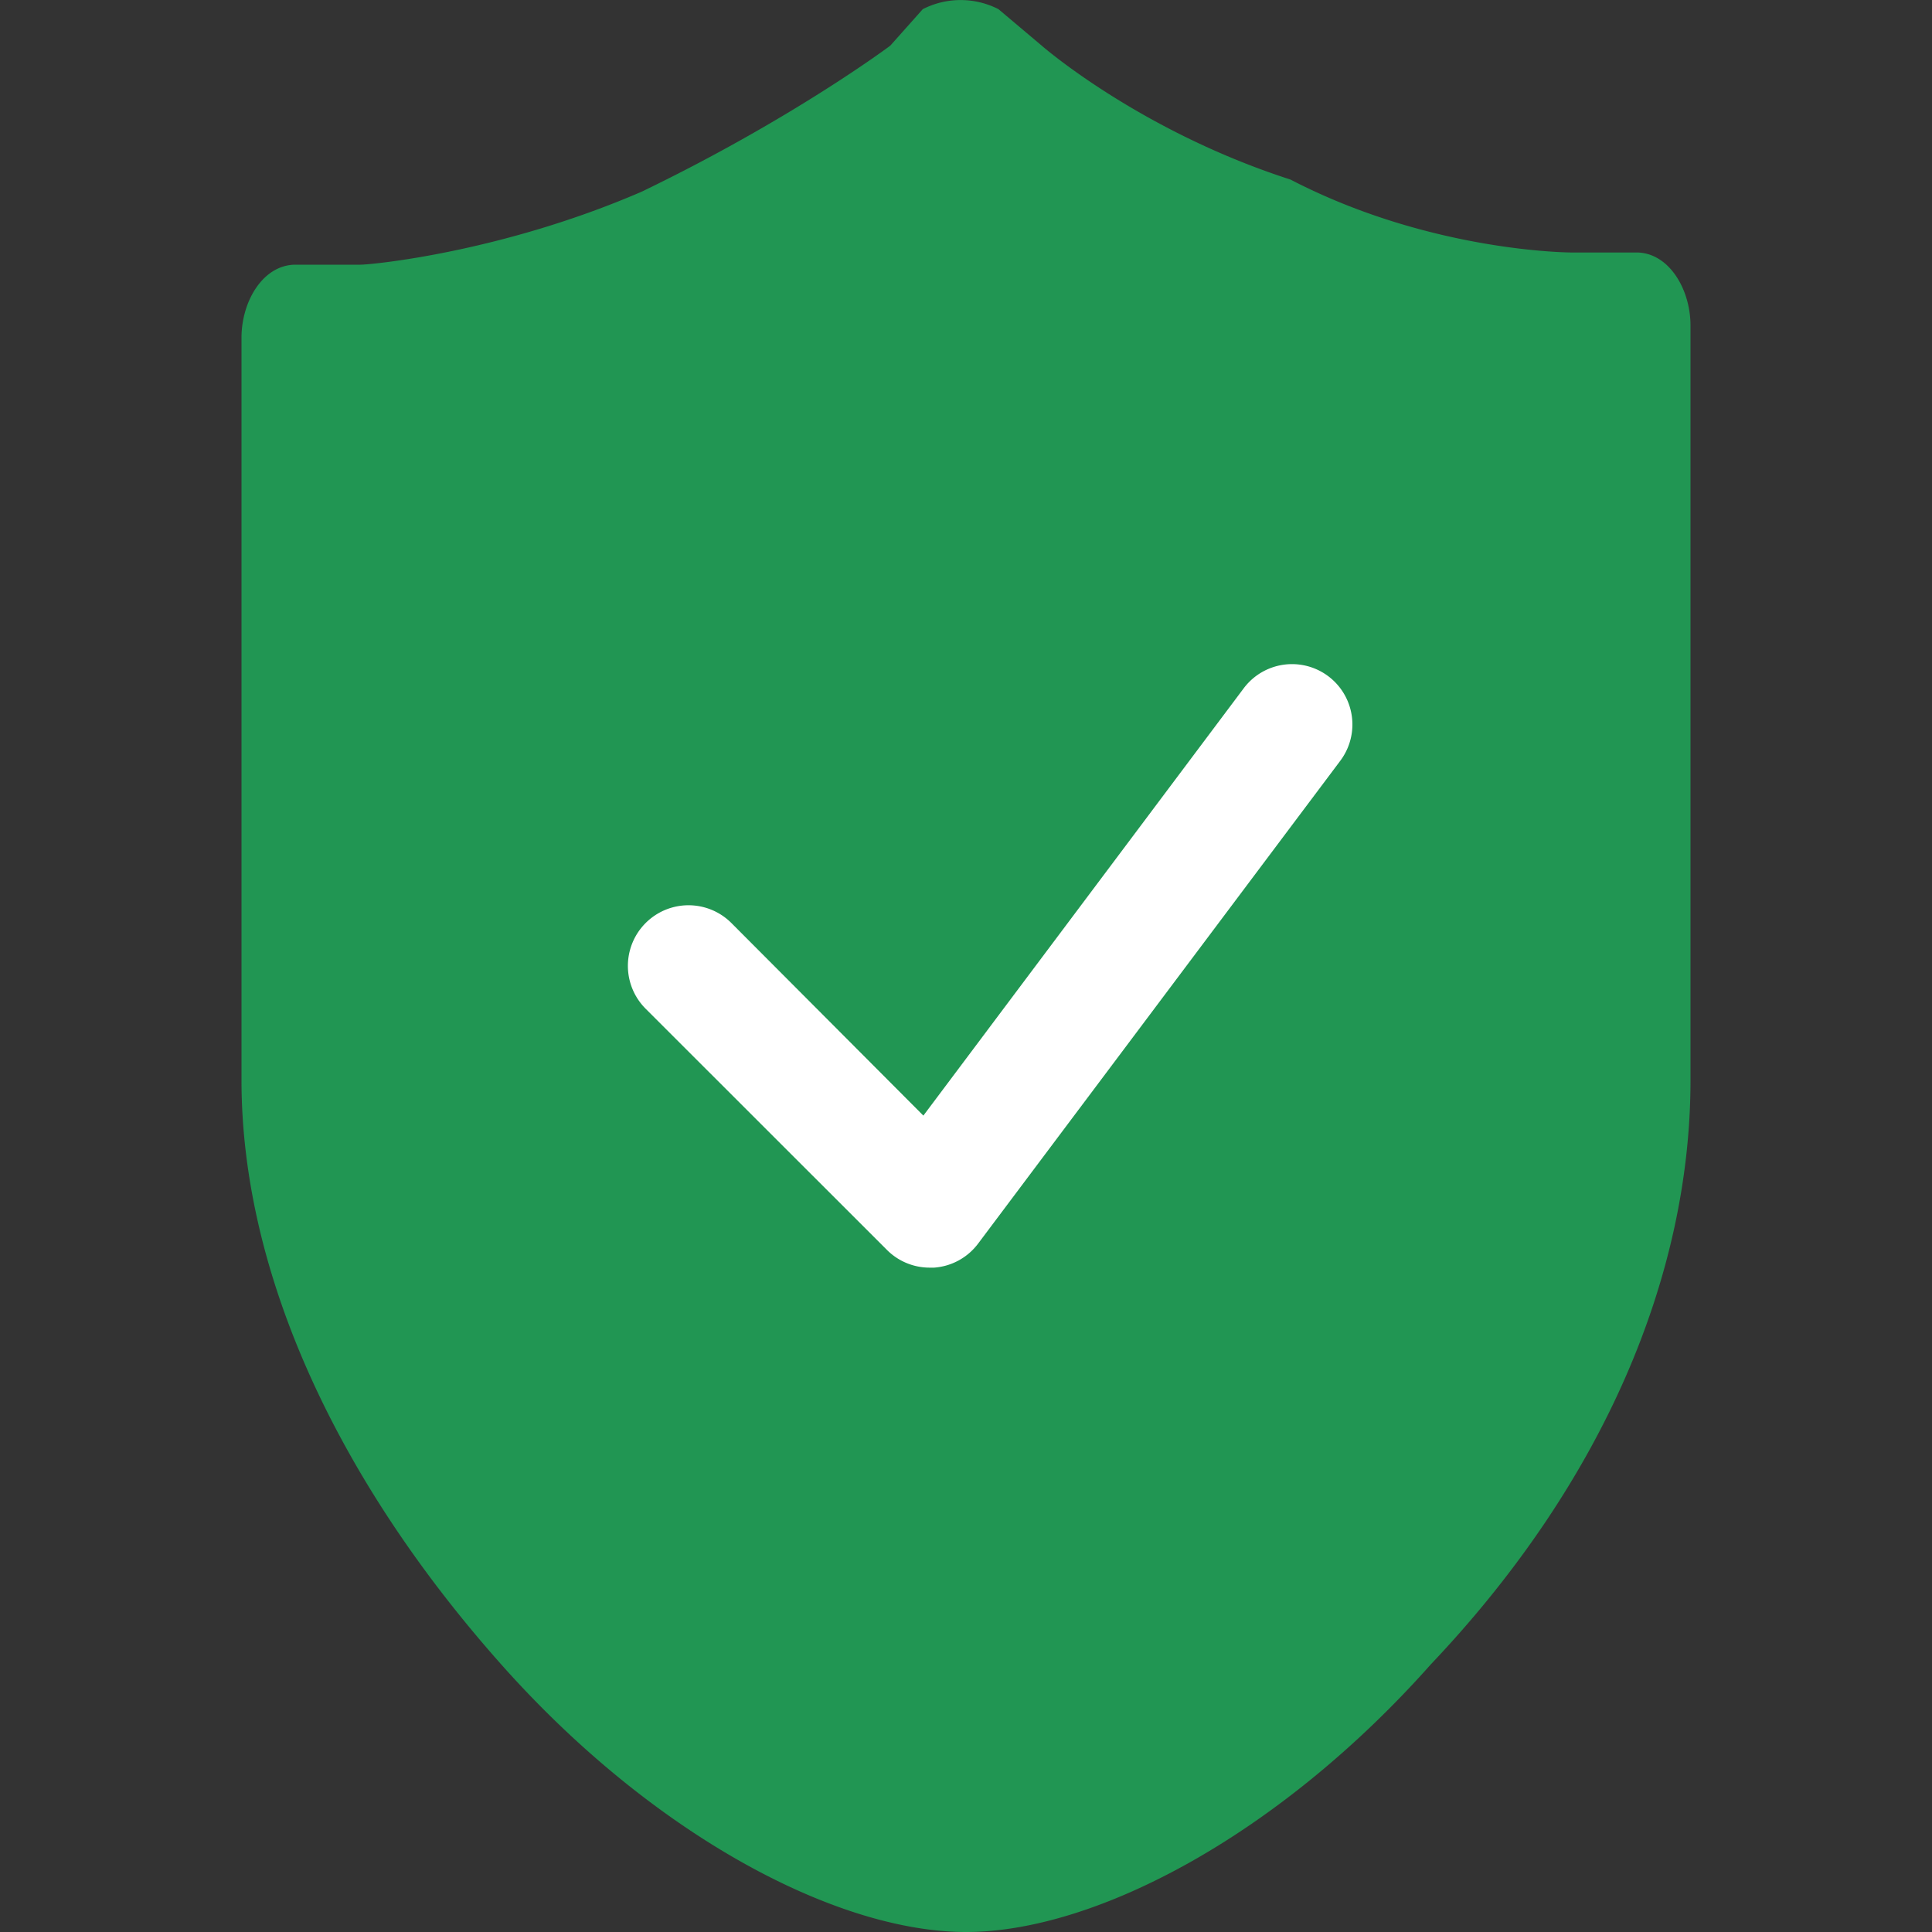
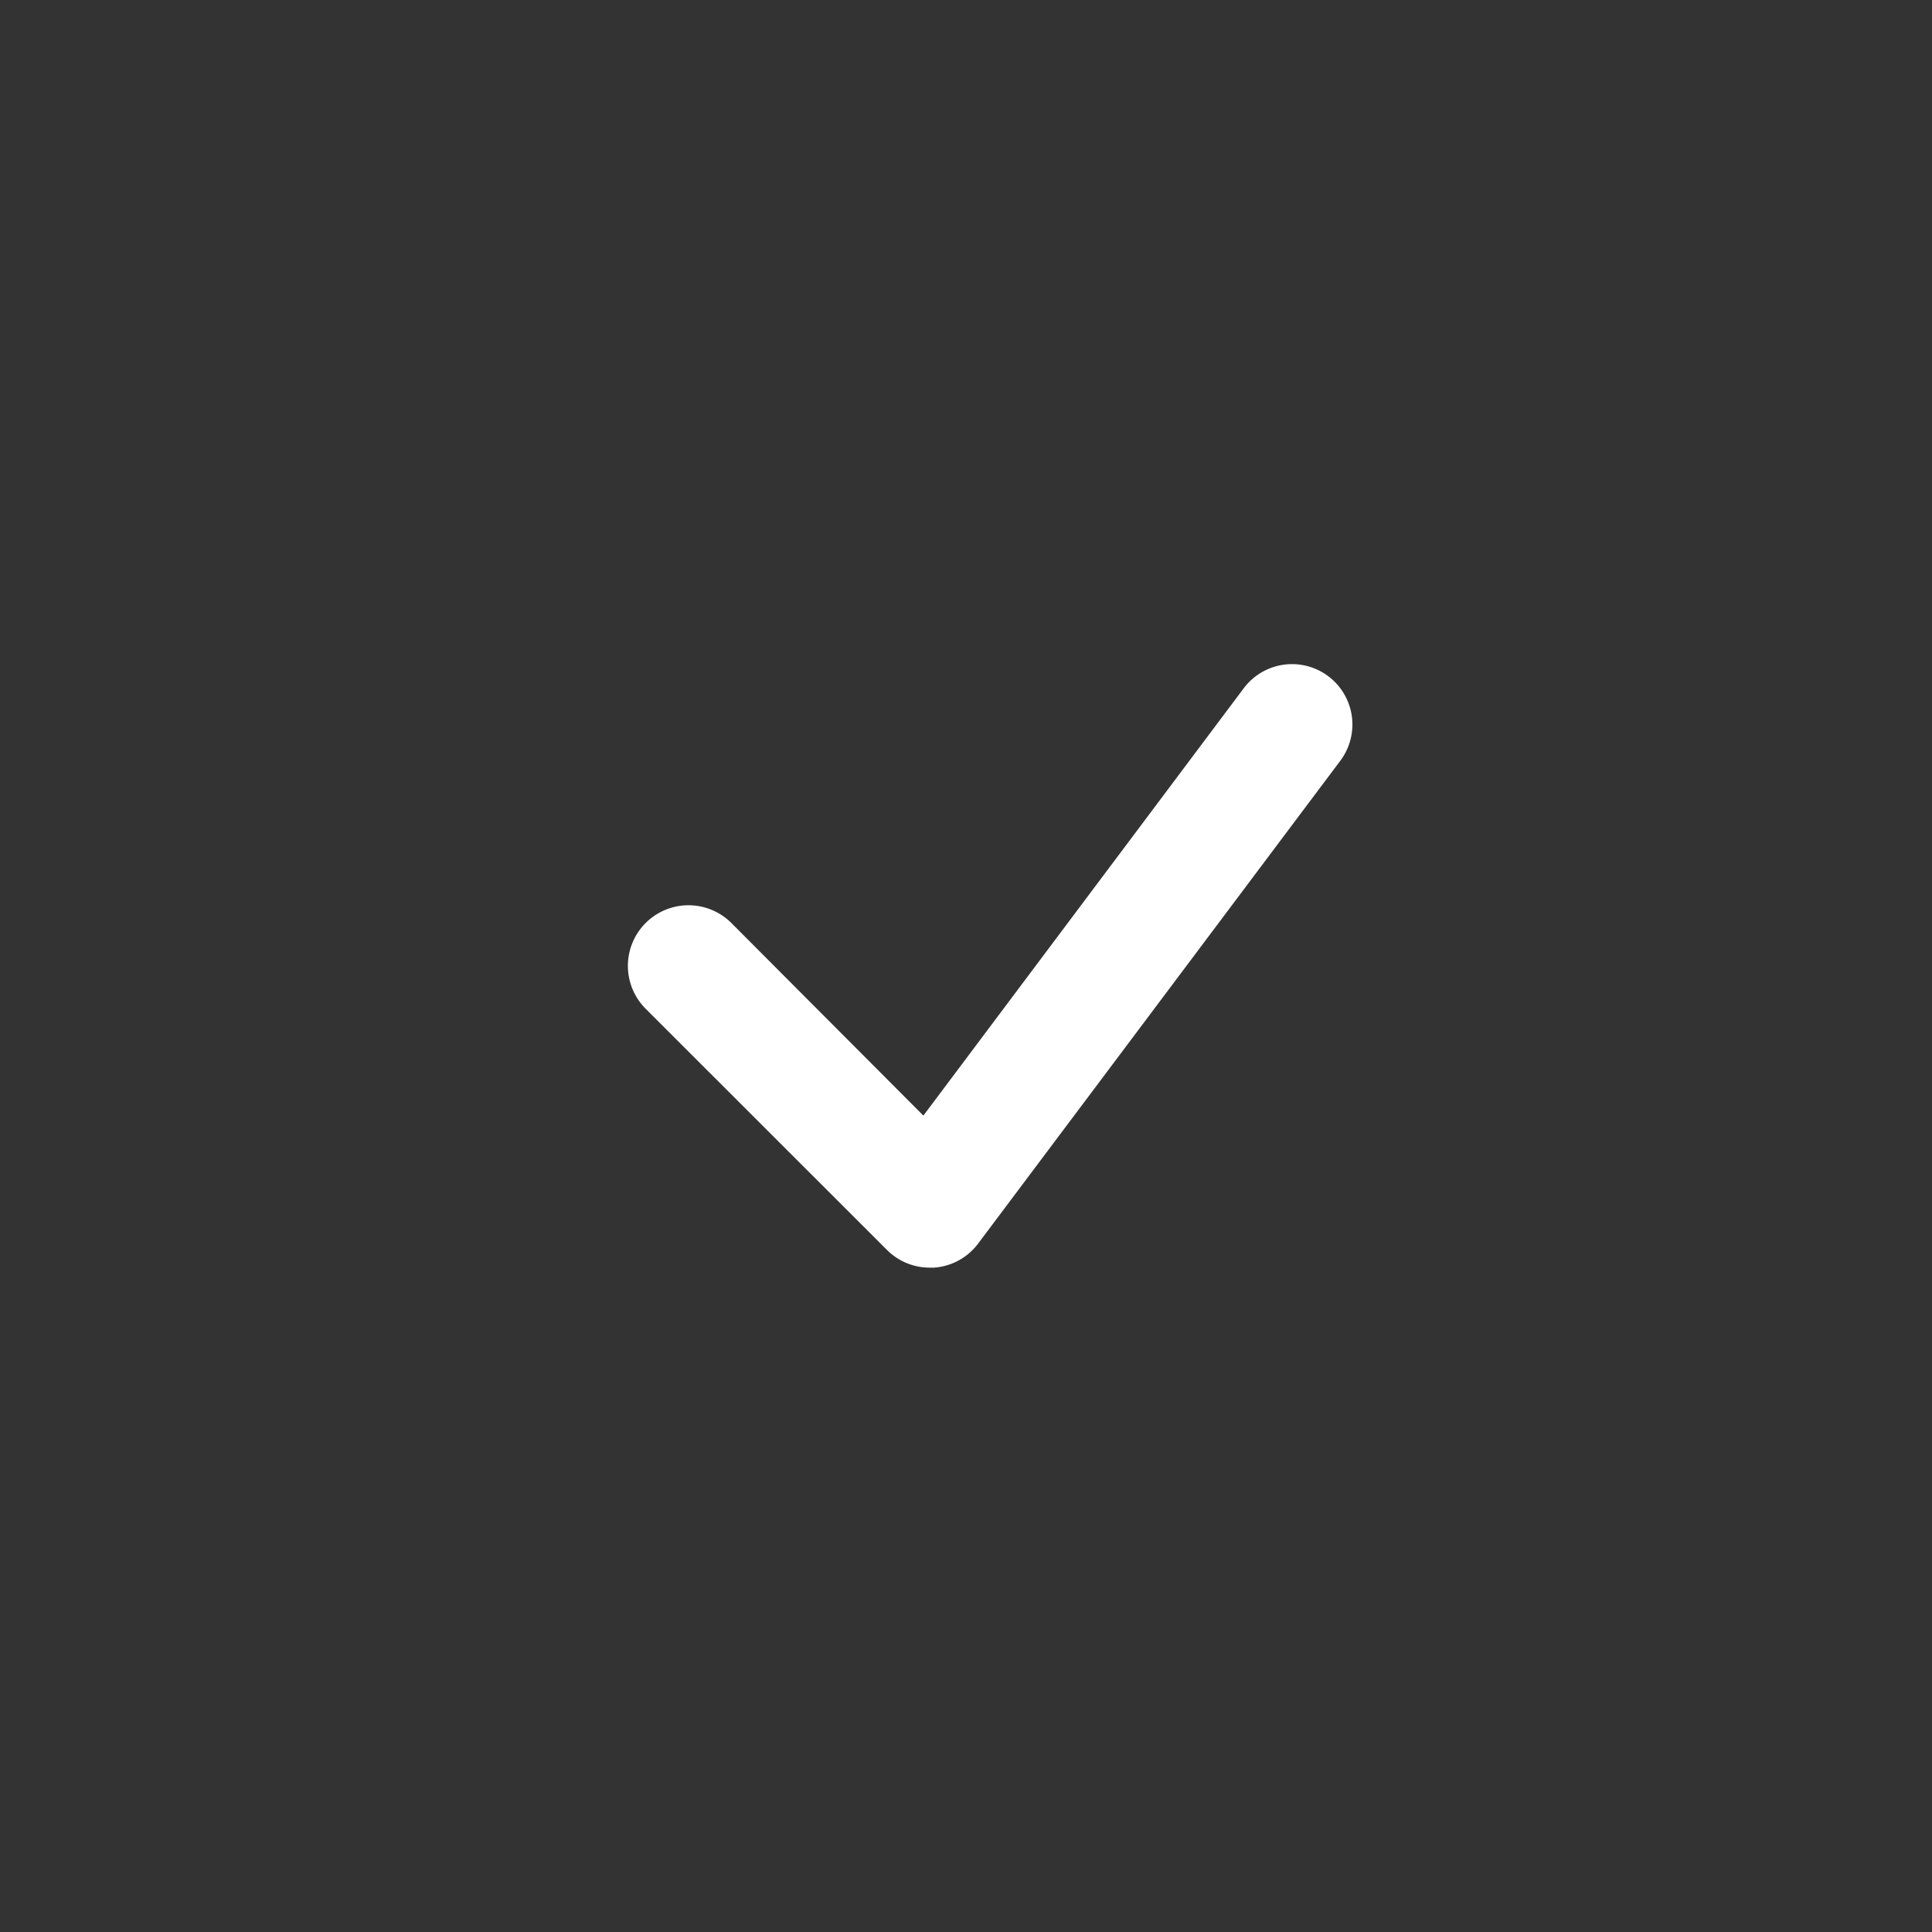
<svg xmlns="http://www.w3.org/2000/svg" height="200" width="200" version="1.1" viewBox="0 0 1024 1024" class="icon">
  <rect x="0" y="0" width="1024" height="1024" fill="#333333" stroke="none" />
-   <path fill="#219653" d="M896 172.544c0-19.328-11.52-38.72-28.672-38.72h-34.368s-74.496 0-148.992-38.656C603.712 69.312 552.128 24.192 552.128 24.192L529.216 4.864a44.032 44.032 0 0 0-40.128 0l-17.216 19.328s-51.584 38.72-131.84 77.44c-74.496 32.192-143.232 38.656-148.992 38.656H156.672c-17.216 0-28.672 19.328-28.672 38.72v393.472c0 103.168 51.584 212.864 137.6 309.632C345.728 972.352 443.136 1024 512 1024c68.8 0 166.208-51.584 246.4-141.888C850.24 785.28 896 675.648 896 572.48V172.544z" />
  <path fill="#FFFFFF" d="M492.864 671.872a31.936 31.936 0 0 1-22.656-9.28l-128-127.936a32.128 32.128 0 0 1 45.44-45.44l101.76 102.08L659.2 364.8a32 32 0 1 1 51.2 38.4l-191.936 255.872a32 32 0 0 1-23.36 12.8h-2.24z" />
</svg>